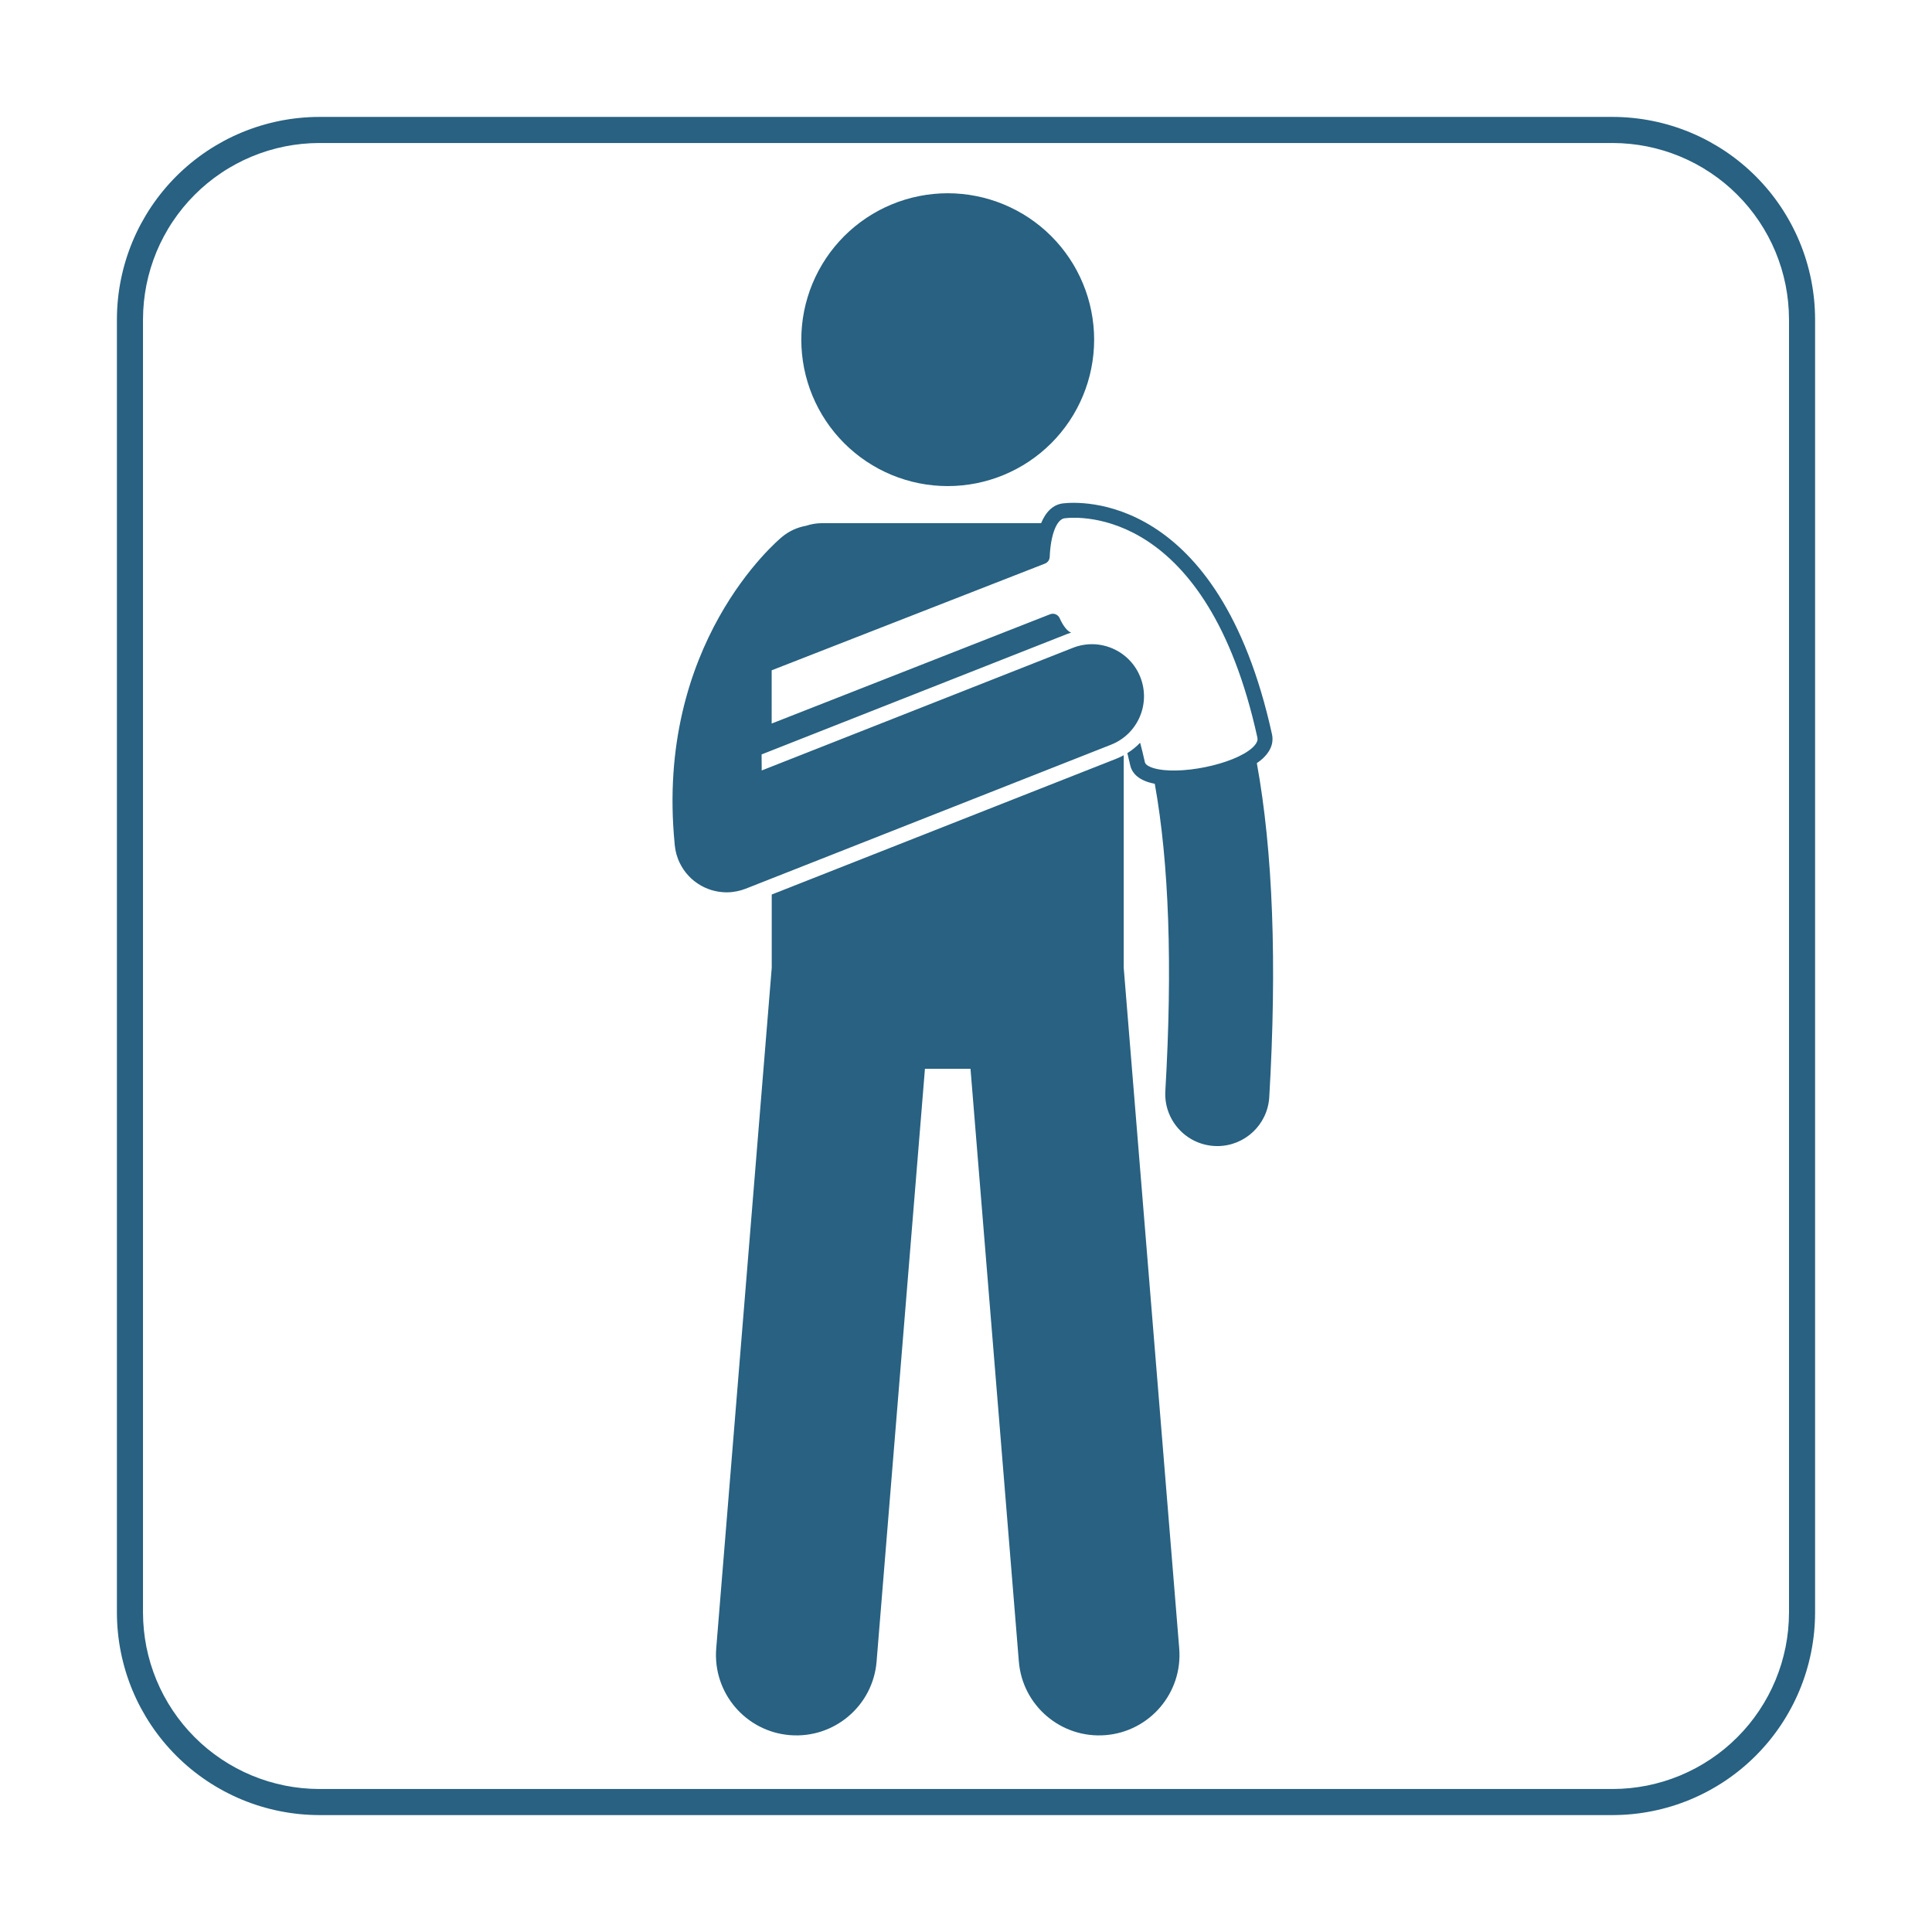
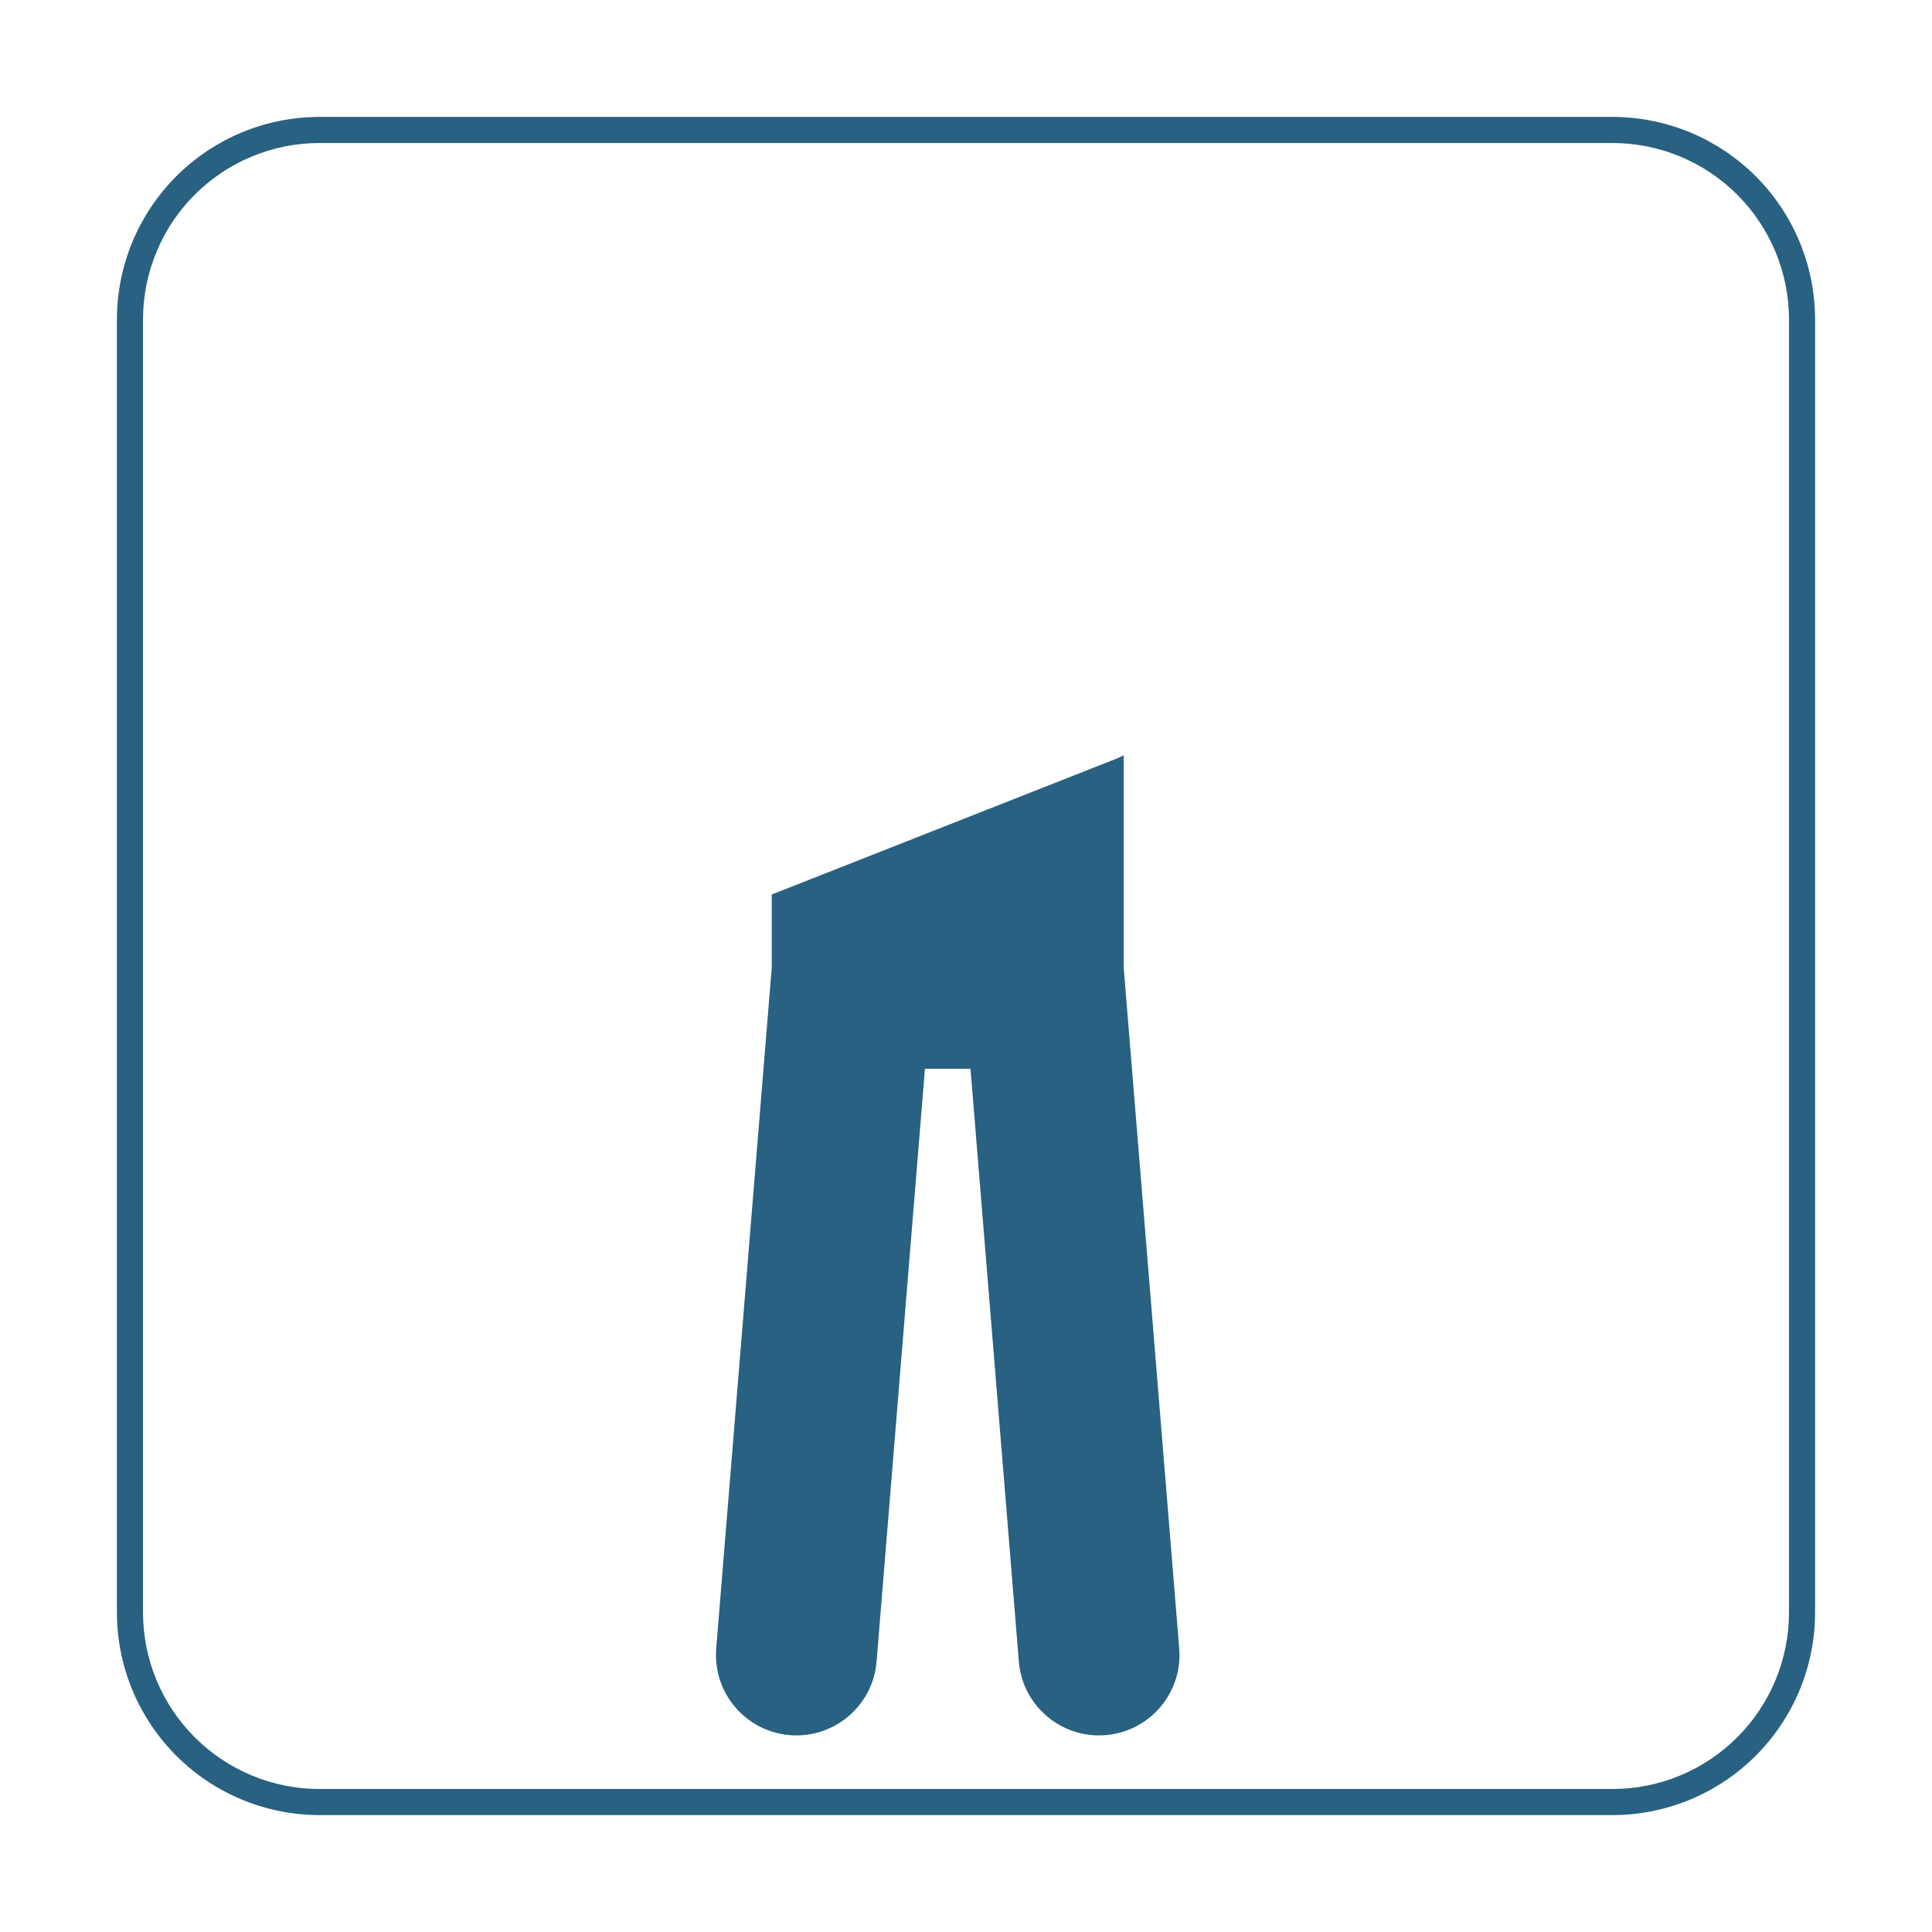
<svg xmlns="http://www.w3.org/2000/svg" width="512" zoomAndPan="magnify" viewBox="0 0 384 384" height="512" preserveAspectRatio="xMidYMid meet">
  <defs>
    <clipPath id="22a686a426">
      <path d="M 23.238 23.238 L 360.738 23.238 L 360.738 360.738 L 23.238 360.738 Z M 23.238 23.238 " clip-rule="nonzero" />
    </clipPath>
    <clipPath id="edabe971ab">
-       <path d="M 159 38.398 L 218 38.398 L 218 97 L 159 97 Z M 159 38.398 " clip-rule="nonzero" />
-     </clipPath>
+       </clipPath>
    <clipPath id="7fcb1a34df">
      <path d="M 133 99 L 253.926 99 L 253.926 228 L 133 228 Z M 133 99 " clip-rule="nonzero" />
    </clipPath>
  </defs>
-   <rect x="-38.4" width="460.8" fill="#ffffff" y="-38.4" height="460.8" fill-opacity="1" />
  <rect x="-38.4" width="460.8" fill="#ffffff" y="-38.4" height="460.8" fill-opacity="1" />
  <g clip-path="url(#22a686a426)">
    <path fill="#286181" d="M 320.547 23.238 L 63.449 23.238 C 62.133 23.238 60.82 23.309 59.512 23.438 C 58.203 23.57 56.902 23.762 55.609 24.023 C 54.32 24.281 53.043 24.602 51.785 24.984 C 50.527 25.367 49.289 25.812 48.074 26.316 C 46.855 26.82 45.668 27.383 44.508 28.004 C 43.348 28.629 42.219 29.305 41.125 30.035 C 40.031 30.766 38.977 31.551 37.957 32.387 C 36.941 33.223 35.965 34.105 35.035 35.035 C 34.105 35.965 33.223 36.941 32.387 37.957 C 31.551 38.977 30.766 40.031 30.035 41.125 C 29.305 42.219 28.629 43.348 28.004 44.508 C 27.383 45.668 26.82 46.855 26.316 48.074 C 25.812 49.289 25.367 50.527 24.984 51.785 C 24.602 53.043 24.281 54.32 24.023 55.609 C 23.762 56.902 23.57 58.203 23.438 59.512 C 23.309 60.82 23.238 62.133 23.238 63.449 L 23.238 320.547 C 23.238 321.863 23.309 323.18 23.438 324.488 C 23.57 325.797 23.762 327.098 24.023 328.391 C 24.281 329.68 24.602 330.953 24.984 332.215 C 25.367 333.473 25.812 334.711 26.316 335.926 C 26.82 337.145 27.383 338.332 28.004 339.492 C 28.629 340.652 29.305 341.781 30.035 342.875 C 30.766 343.969 31.551 345.023 32.387 346.043 C 33.223 347.059 34.105 348.031 35.035 348.965 C 35.965 349.895 36.941 350.777 37.957 351.613 C 38.977 352.449 40.031 353.23 41.125 353.965 C 42.219 354.695 43.348 355.371 44.508 355.992 C 45.668 356.613 46.855 357.18 48.074 357.684 C 49.289 358.188 50.527 358.633 51.785 359.016 C 53.043 359.398 54.32 359.719 55.609 359.977 C 56.902 360.234 58.203 360.43 59.512 360.562 C 60.82 360.691 62.133 360.758 63.449 360.762 L 320.547 360.762 C 321.863 360.758 323.18 360.691 324.488 360.562 C 325.797 360.43 327.098 360.234 328.391 359.977 C 329.68 359.719 330.953 359.398 332.215 359.016 C 333.473 358.633 334.711 358.188 335.926 357.684 C 337.145 357.18 338.332 356.613 339.492 355.992 C 340.652 355.371 341.781 354.695 342.875 353.965 C 343.969 353.23 345.023 352.449 346.043 351.613 C 347.059 350.777 348.031 349.895 348.965 348.965 C 349.895 348.031 350.777 347.059 351.613 346.043 C 352.449 345.023 353.23 343.969 353.965 342.875 C 354.695 341.781 355.371 340.652 355.992 339.492 C 356.613 338.332 357.18 337.145 357.684 335.926 C 358.188 334.711 358.633 333.473 359.016 332.215 C 359.398 330.953 359.719 329.68 359.977 328.391 C 360.234 327.098 360.43 325.797 360.562 324.488 C 360.691 323.18 360.758 321.863 360.762 320.547 L 360.762 63.449 C 360.758 62.133 360.691 60.82 360.562 59.512 C 360.43 58.203 360.234 56.902 359.977 55.609 C 359.719 54.32 359.398 53.043 359.016 51.785 C 358.633 50.527 358.188 49.289 357.684 48.074 C 357.18 46.855 356.613 45.668 355.992 44.508 C 355.371 43.348 354.695 42.219 353.965 41.125 C 353.23 40.031 352.449 38.977 351.613 37.957 C 350.777 36.941 349.895 35.965 348.965 35.035 C 348.031 34.105 347.059 33.223 346.043 32.387 C 345.023 31.551 343.969 30.766 342.875 30.035 C 341.781 29.305 340.652 28.629 339.492 28.004 C 338.332 27.383 337.145 26.82 335.926 26.316 C 334.711 25.812 333.473 25.367 332.215 24.984 C 330.953 24.602 329.68 24.281 328.391 24.023 C 327.098 23.762 325.797 23.57 324.488 23.438 C 323.18 23.309 321.863 23.238 320.547 23.238 Z M 355.578 320.547 C 355.574 321.695 355.516 322.84 355.402 323.98 C 355.289 325.121 355.117 326.254 354.895 327.379 C 354.668 328.5 354.387 329.613 354.055 330.711 C 353.719 331.805 353.332 332.883 352.895 333.941 C 352.453 335 351.961 336.035 351.422 337.047 C 350.879 338.059 350.289 339.039 349.652 339.992 C 349.016 340.945 348.332 341.867 347.605 342.754 C 346.879 343.637 346.109 344.488 345.297 345.297 C 344.488 346.109 343.637 346.879 342.754 347.605 C 341.867 348.332 340.945 349.016 339.992 349.652 C 339.039 350.289 338.059 350.879 337.047 351.422 C 336.035 351.961 335 352.453 333.941 352.895 C 332.883 353.332 331.805 353.719 330.711 354.055 C 329.613 354.387 328.5 354.668 327.379 354.895 C 326.254 355.117 325.121 355.289 323.98 355.402 C 322.84 355.516 321.695 355.574 320.547 355.578 L 63.449 355.578 C 62.305 355.574 61.16 355.516 60.02 355.402 C 58.879 355.289 57.746 355.117 56.621 354.895 C 55.496 354.668 54.387 354.387 53.289 354.055 C 52.191 353.719 51.117 353.332 50.055 352.895 C 48.996 352.453 47.961 351.961 46.953 351.422 C 45.941 350.879 44.957 350.289 44.004 349.652 C 43.055 349.016 42.133 348.332 41.246 347.605 C 40.359 346.879 39.512 346.109 38.703 345.297 C 37.891 344.488 37.121 343.637 36.395 342.754 C 35.668 341.867 34.984 340.945 34.348 339.992 C 33.707 339.039 33.121 338.059 32.578 337.047 C 32.035 336.035 31.547 335 31.105 333.941 C 30.668 332.883 30.281 331.805 29.945 330.711 C 29.613 329.613 29.332 328.5 29.105 327.379 C 28.883 326.254 28.711 325.121 28.598 323.98 C 28.484 322.84 28.426 321.695 28.422 320.547 L 28.422 63.449 C 28.426 62.305 28.484 61.16 28.598 60.02 C 28.711 58.879 28.883 57.746 29.105 56.621 C 29.332 55.496 29.613 54.387 29.945 53.289 C 30.281 52.191 30.668 51.117 31.105 50.055 C 31.547 48.996 32.035 47.961 32.578 46.953 C 33.121 45.941 33.707 44.957 34.348 44.004 C 34.984 43.051 35.668 42.133 36.395 41.246 C 37.121 40.359 37.891 39.512 38.703 38.703 C 39.512 37.891 40.359 37.121 41.246 36.395 C 42.133 35.668 43.055 34.984 44.004 34.348 C 44.957 33.707 45.941 33.121 46.953 32.578 C 47.961 32.035 48.996 31.547 50.055 31.105 C 51.117 30.668 52.191 30.281 53.289 29.945 C 54.387 29.613 55.496 29.332 56.621 29.105 C 57.746 28.883 58.879 28.711 60.02 28.598 C 61.16 28.484 62.305 28.426 63.449 28.422 L 320.547 28.422 C 321.695 28.426 322.84 28.484 323.98 28.598 C 325.121 28.711 326.254 28.883 327.379 29.105 C 328.5 29.332 329.613 29.613 330.711 29.945 C 331.805 30.281 332.883 30.668 333.941 31.105 C 335 31.547 336.035 32.035 337.047 32.578 C 338.059 33.121 339.039 33.707 339.992 34.348 C 340.945 34.984 341.867 35.668 342.754 36.395 C 343.637 37.121 344.488 37.891 345.297 38.703 C 346.109 39.512 346.879 40.359 347.605 41.246 C 348.332 42.133 349.016 43.051 349.652 44.004 C 350.289 44.957 350.879 45.941 351.422 46.953 C 351.961 47.961 352.453 48.996 352.895 50.055 C 353.332 51.117 353.719 52.191 354.055 53.289 C 354.387 54.387 354.668 55.496 354.895 56.621 C 355.117 57.746 355.289 58.879 355.402 60.02 C 355.516 61.16 355.574 62.305 355.578 63.449 Z M 355.578 320.547 " fill-opacity="1" fill-rule="nonzero" />
  </g>
  <path fill="#286181" d="M 153.387 177.793 L 153.387 192.363 L 142.355 327.633 C 141.637 336.438 148.191 344.152 156.992 344.871 C 165.793 345.586 173.516 339.039 174.23 330.234 L 183.84 212.43 L 192.895 212.43 L 202.504 330.234 C 203.219 339.039 210.941 345.586 219.742 344.871 C 228.543 344.152 235.098 336.438 234.379 327.633 L 223.348 192.359 L 223.348 150.109 C 222.887 150.359 222.414 150.59 221.914 150.785 Z M 153.387 177.793 " fill-opacity="1" fill-rule="nonzero" />
  <g clip-path="url(#edabe971ab)">
-     <path fill="#286181" d="M 217.469 67.512 C 217.469 68.465 217.422 69.418 217.328 70.363 C 217.234 71.312 217.094 72.254 216.906 73.191 C 216.723 74.125 216.492 75.047 216.215 75.961 C 215.938 76.871 215.617 77.77 215.25 78.648 C 214.887 79.527 214.48 80.391 214.031 81.23 C 213.582 82.07 213.094 82.887 212.562 83.68 C 212.031 84.473 211.465 85.238 210.863 85.973 C 210.258 86.711 209.617 87.414 208.945 88.09 C 208.27 88.762 207.562 89.402 206.828 90.008 C 206.09 90.613 205.328 91.18 204.535 91.707 C 203.742 92.238 202.926 92.727 202.086 93.176 C 201.242 93.625 200.383 94.031 199.504 94.398 C 198.621 94.762 197.727 95.082 196.812 95.359 C 195.902 95.637 194.977 95.867 194.043 96.055 C 193.109 96.238 192.168 96.379 191.219 96.473 C 190.27 96.566 189.32 96.613 188.367 96.613 C 187.414 96.613 186.461 96.566 185.516 96.473 C 184.566 96.379 183.625 96.238 182.688 96.055 C 181.754 95.867 180.832 95.637 179.918 95.359 C 179.008 95.082 178.109 94.762 177.23 94.398 C 176.352 94.031 175.488 93.625 174.648 93.176 C 173.809 92.727 172.992 92.238 172.199 91.707 C 171.406 91.18 170.641 90.613 169.906 90.008 C 169.168 89.402 168.465 88.762 167.789 88.09 C 167.117 87.414 166.477 86.711 165.871 85.973 C 165.266 85.238 164.699 84.473 164.172 83.68 C 163.641 82.887 163.152 82.07 162.703 81.23 C 162.254 80.391 161.848 79.527 161.48 78.648 C 161.117 77.77 160.797 76.871 160.52 75.961 C 160.242 75.047 160.012 74.125 159.824 73.191 C 159.641 72.254 159.5 71.312 159.406 70.363 C 159.312 69.418 159.266 68.465 159.266 67.512 C 159.266 66.559 159.312 65.609 159.406 64.66 C 159.5 63.711 159.641 62.77 159.824 61.836 C 160.012 60.902 160.242 59.977 160.52 59.066 C 160.797 58.152 161.117 57.258 161.48 56.375 C 161.848 55.496 162.254 54.637 162.703 53.793 C 163.152 52.953 163.641 52.137 164.172 51.344 C 164.699 50.551 165.266 49.789 165.871 49.051 C 166.477 48.316 167.117 47.609 167.789 46.934 C 168.465 46.262 169.168 45.621 169.906 45.016 C 170.641 44.414 171.406 43.848 172.199 43.316 C 172.992 42.785 173.809 42.297 174.648 41.848 C 175.488 41.398 176.352 40.992 177.23 40.629 C 178.109 40.262 179.008 39.941 179.918 39.664 C 180.832 39.387 181.754 39.156 182.688 38.973 C 183.625 38.785 184.566 38.645 185.516 38.551 C 186.461 38.457 187.414 38.41 188.367 38.41 C 189.32 38.41 190.27 38.457 191.219 38.551 C 192.168 38.645 193.109 38.785 194.043 38.973 C 194.977 39.156 195.902 39.387 196.812 39.664 C 197.727 39.941 198.621 40.262 199.504 40.629 C 200.383 40.992 201.242 41.398 202.086 41.848 C 202.926 42.297 203.742 42.785 204.535 43.316 C 205.328 43.848 206.09 44.414 206.828 45.016 C 207.562 45.621 208.27 46.262 208.945 46.934 C 209.617 47.609 210.258 48.316 210.863 49.051 C 211.465 49.789 212.031 50.551 212.562 51.344 C 213.094 52.137 213.582 52.953 214.031 53.793 C 214.48 54.637 214.887 55.496 215.25 56.375 C 215.617 57.258 215.938 58.152 216.215 59.066 C 216.492 59.977 216.723 60.902 216.906 61.836 C 217.094 62.77 217.234 63.711 217.328 64.66 C 217.422 65.609 217.469 66.559 217.469 67.512 Z M 217.469 67.512 " fill-opacity="1" fill-rule="nonzero" />
-   </g>
+     </g>
  <g clip-path="url(#7fcb1a34df)">
-     <path fill="#286181" d="M 250.922 150.812 C 252.965 148.949 253.082 147.141 252.82 145.953 C 242.227 97.746 214.395 99.676 211.254 100.055 C 209.359 100.285 207.891 101.664 206.926 103.984 L 163.383 103.984 C 162.277 103.984 161.219 104.168 160.227 104.5 C 158.527 104.801 156.883 105.52 155.457 106.695 C 154.418 107.551 130.203 128 134.09 167.691 C 134.094 167.754 134.102 167.816 134.105 167.879 C 134.109 167.941 134.113 168 134.121 168.062 C 134.129 168.168 134.152 168.266 134.168 168.371 C 134.191 168.555 134.215 168.742 134.25 168.926 C 134.285 169.113 134.332 169.297 134.375 169.484 C 134.41 169.613 134.438 169.746 134.473 169.875 C 134.555 170.156 134.648 170.434 134.754 170.703 C 134.766 170.738 134.773 170.773 134.789 170.805 C 134.789 170.809 134.789 170.812 134.793 170.816 C 134.973 171.277 135.191 171.715 135.434 172.137 C 135.477 172.207 135.516 172.277 135.555 172.344 C 135.789 172.738 136.047 173.113 136.332 173.465 C 136.391 173.539 136.453 173.605 136.512 173.676 C 136.781 173.996 137.062 174.297 137.367 174.578 C 137.406 174.617 137.441 174.656 137.48 174.691 C 137.812 174.988 138.168 175.258 138.531 175.512 C 138.609 175.566 138.688 175.621 138.766 175.672 C 139.141 175.918 139.531 176.141 139.938 176.336 C 139.98 176.355 140.027 176.375 140.074 176.395 C 140.48 176.586 140.898 176.746 141.328 176.883 C 141.363 176.895 141.395 176.906 141.426 176.914 C 141.863 177.047 142.312 177.148 142.77 177.219 C 142.855 177.234 142.938 177.246 143.023 177.258 C 143.477 177.316 143.934 177.359 144.402 177.359 C 144.406 177.359 144.41 177.359 144.414 177.359 C 144.754 177.359 145.098 177.34 145.438 177.305 C 145.445 177.305 145.453 177.305 145.465 177.305 C 145.523 177.301 145.582 177.285 145.641 177.277 C 145.902 177.246 146.164 177.211 146.426 177.156 C 146.57 177.129 146.711 177.09 146.852 177.055 C 147.027 177.012 147.199 176.973 147.375 176.922 C 147.562 176.867 147.742 176.801 147.922 176.734 C 148.02 176.699 148.113 176.676 148.207 176.637 L 151.555 175.32 L 220.824 148.016 C 226.141 145.922 228.75 139.914 226.656 134.598 C 224.559 129.277 218.547 126.668 213.234 128.766 L 151.395 153.137 L 151.371 149.949 L 212.145 125.996 C 212.395 125.898 212.652 125.82 212.906 125.738 C 212.148 125.469 211.32 124.445 210.613 122.863 C 210.289 122.141 209.453 121.793 208.711 122.09 L 153.375 143.809 L 153.375 133.227 L 207.691 112.02 C 208.242 111.805 208.613 111.285 208.637 110.695 C 208.82 106.289 210.016 103.199 211.609 103.008 C 214.473 102.66 239.887 100.945 249.914 146.59 C 249.965 146.82 250.117 147.52 248.918 148.617 C 245.242 151.969 234.164 154.215 229.16 152.633 C 228.723 152.492 227.688 152.105 227.555 151.504 C 227.258 150.137 226.938 148.859 226.613 147.625 C 225.863 148.402 225.016 149.102 224.07 149.688 C 224.266 150.484 224.465 151.289 224.652 152.145 C 224.887 153.211 225.703 154.656 228.258 155.469 C 228.652 155.594 229.074 155.691 229.52 155.781 C 232.359 171.543 233.07 192.039 231.621 216.84 C 231.285 222.547 235.641 227.441 241.344 227.773 C 241.551 227.789 241.754 227.793 241.957 227.793 C 247.395 227.793 251.957 223.547 252.277 218.051 C 253.836 191.445 252.996 169.164 249.805 151.68 C 250.211 151.402 250.594 151.113 250.922 150.812 Z M 250.922 150.812 " fill-opacity="1" fill-rule="nonzero" />
-   </g>
+     </g>
</svg>